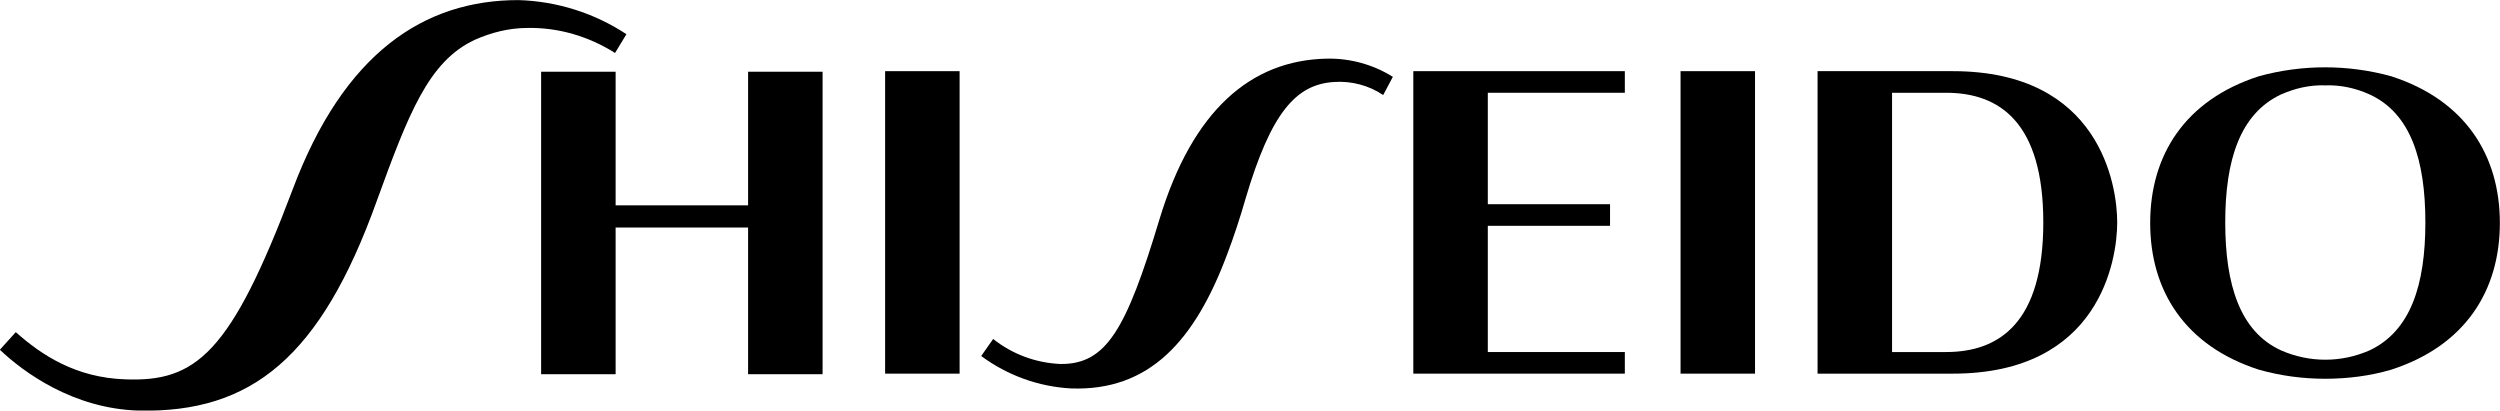
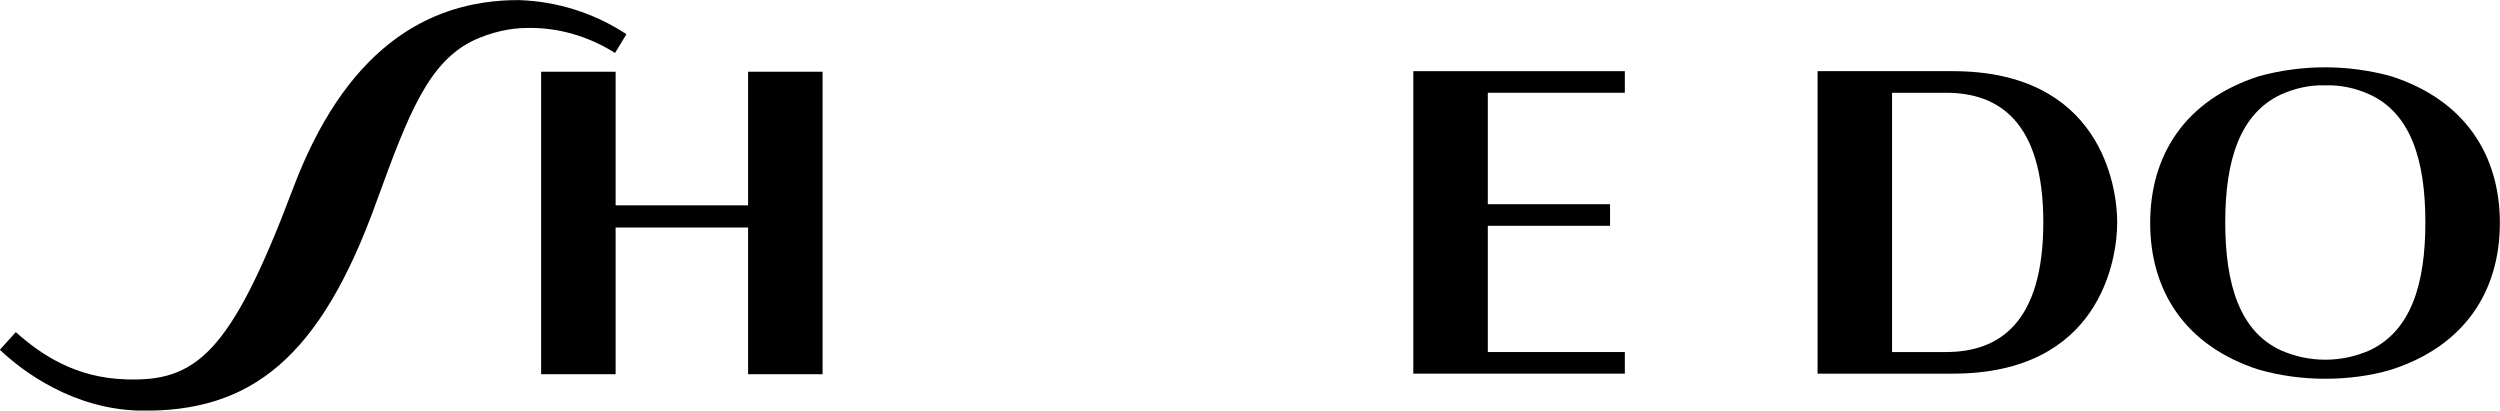
<svg xmlns="http://www.w3.org/2000/svg" fill="#000000" viewBox="0 0 439.7 72.2">
  <g fill="#000000">
    <path d="M248.4,291.3c-10.9,28.9-17,33.9-29.5,33.4c-8.6-0.3-14.6-4.2-19.2-8.3l-2.8,3.1c4.1,3.9,12.9,10.4,24.5,10.7 c19.7,0.4,31.9-9.3,41.8-36.9c5.6-15.4,9.1-24.5,17.2-28.3c2.9-1.3,6.1-2.1,9.3-2.1c5.5-0.1,10.8,1.5,15.4,4.4l2-3.3 c-5.6-3.7-12.2-5.8-19-6C271.5,258,257.4,267.3,248.4,291.3L248.4,291.3z" transform="translate(-196.925 -257.984)" />
    <path d="M328.5,294.1h-23.3v-23.5h-13.1v53.2h13.1v-25.8h23.3v25.8h13.1v-53.2h-13.1V294.1z" transform="translate(-196.925 -257.984)" />
-     <path d="M352.6 270.5H365.7V323.7H352.6z" transform="translate(-196.925 -257.984)" />
-     <path d="M400.9,296.4c-5.9,19.6-9.4,25.7-17.5,25.6c-4.3-0.2-8.4-1.7-11.8-4.4l-2.1,3c4.6,3.4,10.1,5.4,15.8,5.7 c13.8,0.5,21.8-8.4,27.5-23.7c1.1-2.9,2.2-6.2,3.2-9.7c4.5-15.2,8.9-20.1,15.6-20.5c3-0.2,6.1,0.6,8.6,2.3l1.7-3.2 c-3.5-2.2-7.6-3.3-11.7-3.2C416.9,268.6,406.7,277.4,400.9,296.4L400.9,296.4z" transform="translate(-196.925 -257.984)" />
    <path d="M458.6,319.9v-22.2h21.5v-3.8h-21.5v-19.6h24.1v-3.8h-37.2v53.2h37.2v-3.8L458.6,319.9z" transform="translate(-196.925 -257.984)" />
-     <path d="M492.5 270.5H505.6V323.7H492.5z" transform="translate(-196.925 -257.984)" />
+     <path d="M492.5 270.5H505.6H492.5z" transform="translate(-196.925 -257.984)" />
    <path d="M605.9,273c2.7-0.1,5.4,0.5,7.8,1.6c7.2,3.3,9.8,11.5,9.8,22.5s-2.6,19.1-9.8,22.5c-5,2.2-10.6,2.2-15.6,0 c-7.2-3.3-9.8-11.5-9.8-22.5s2.6-19.1,9.8-22.5C600.6,273.5,603.2,272.9,605.9,273z M605.9,324.6c3.9,0,7.9-0.5,11.6-1.6 c13-4.2,19.1-13.9,19.1-25.8s-6.1-21.6-19.1-25.8c-7.6-2.1-15.7-2.1-23.3,0c-13,4.2-19.1,13.9-19.1,25.8s6.1,21.6,19.1,25.8 C598.1,324.1,602,324.6,605.9,324.6z" transform="translate(-196.925 -257.984)" />
    <path d="M516.6,270.5h23.8c25.9,0,28.9,20.1,28.9,26.6s-3,26.6-28.9,26.6h-23.8V270.5z M529.7,319.9h9.5 c9.4,0,17.1-5.2,17.1-22.8s-7.7-22.8-17.1-22.8h-9.5V319.9z" transform="translate(-196.925 -257.984)" />
  </g>
</svg>